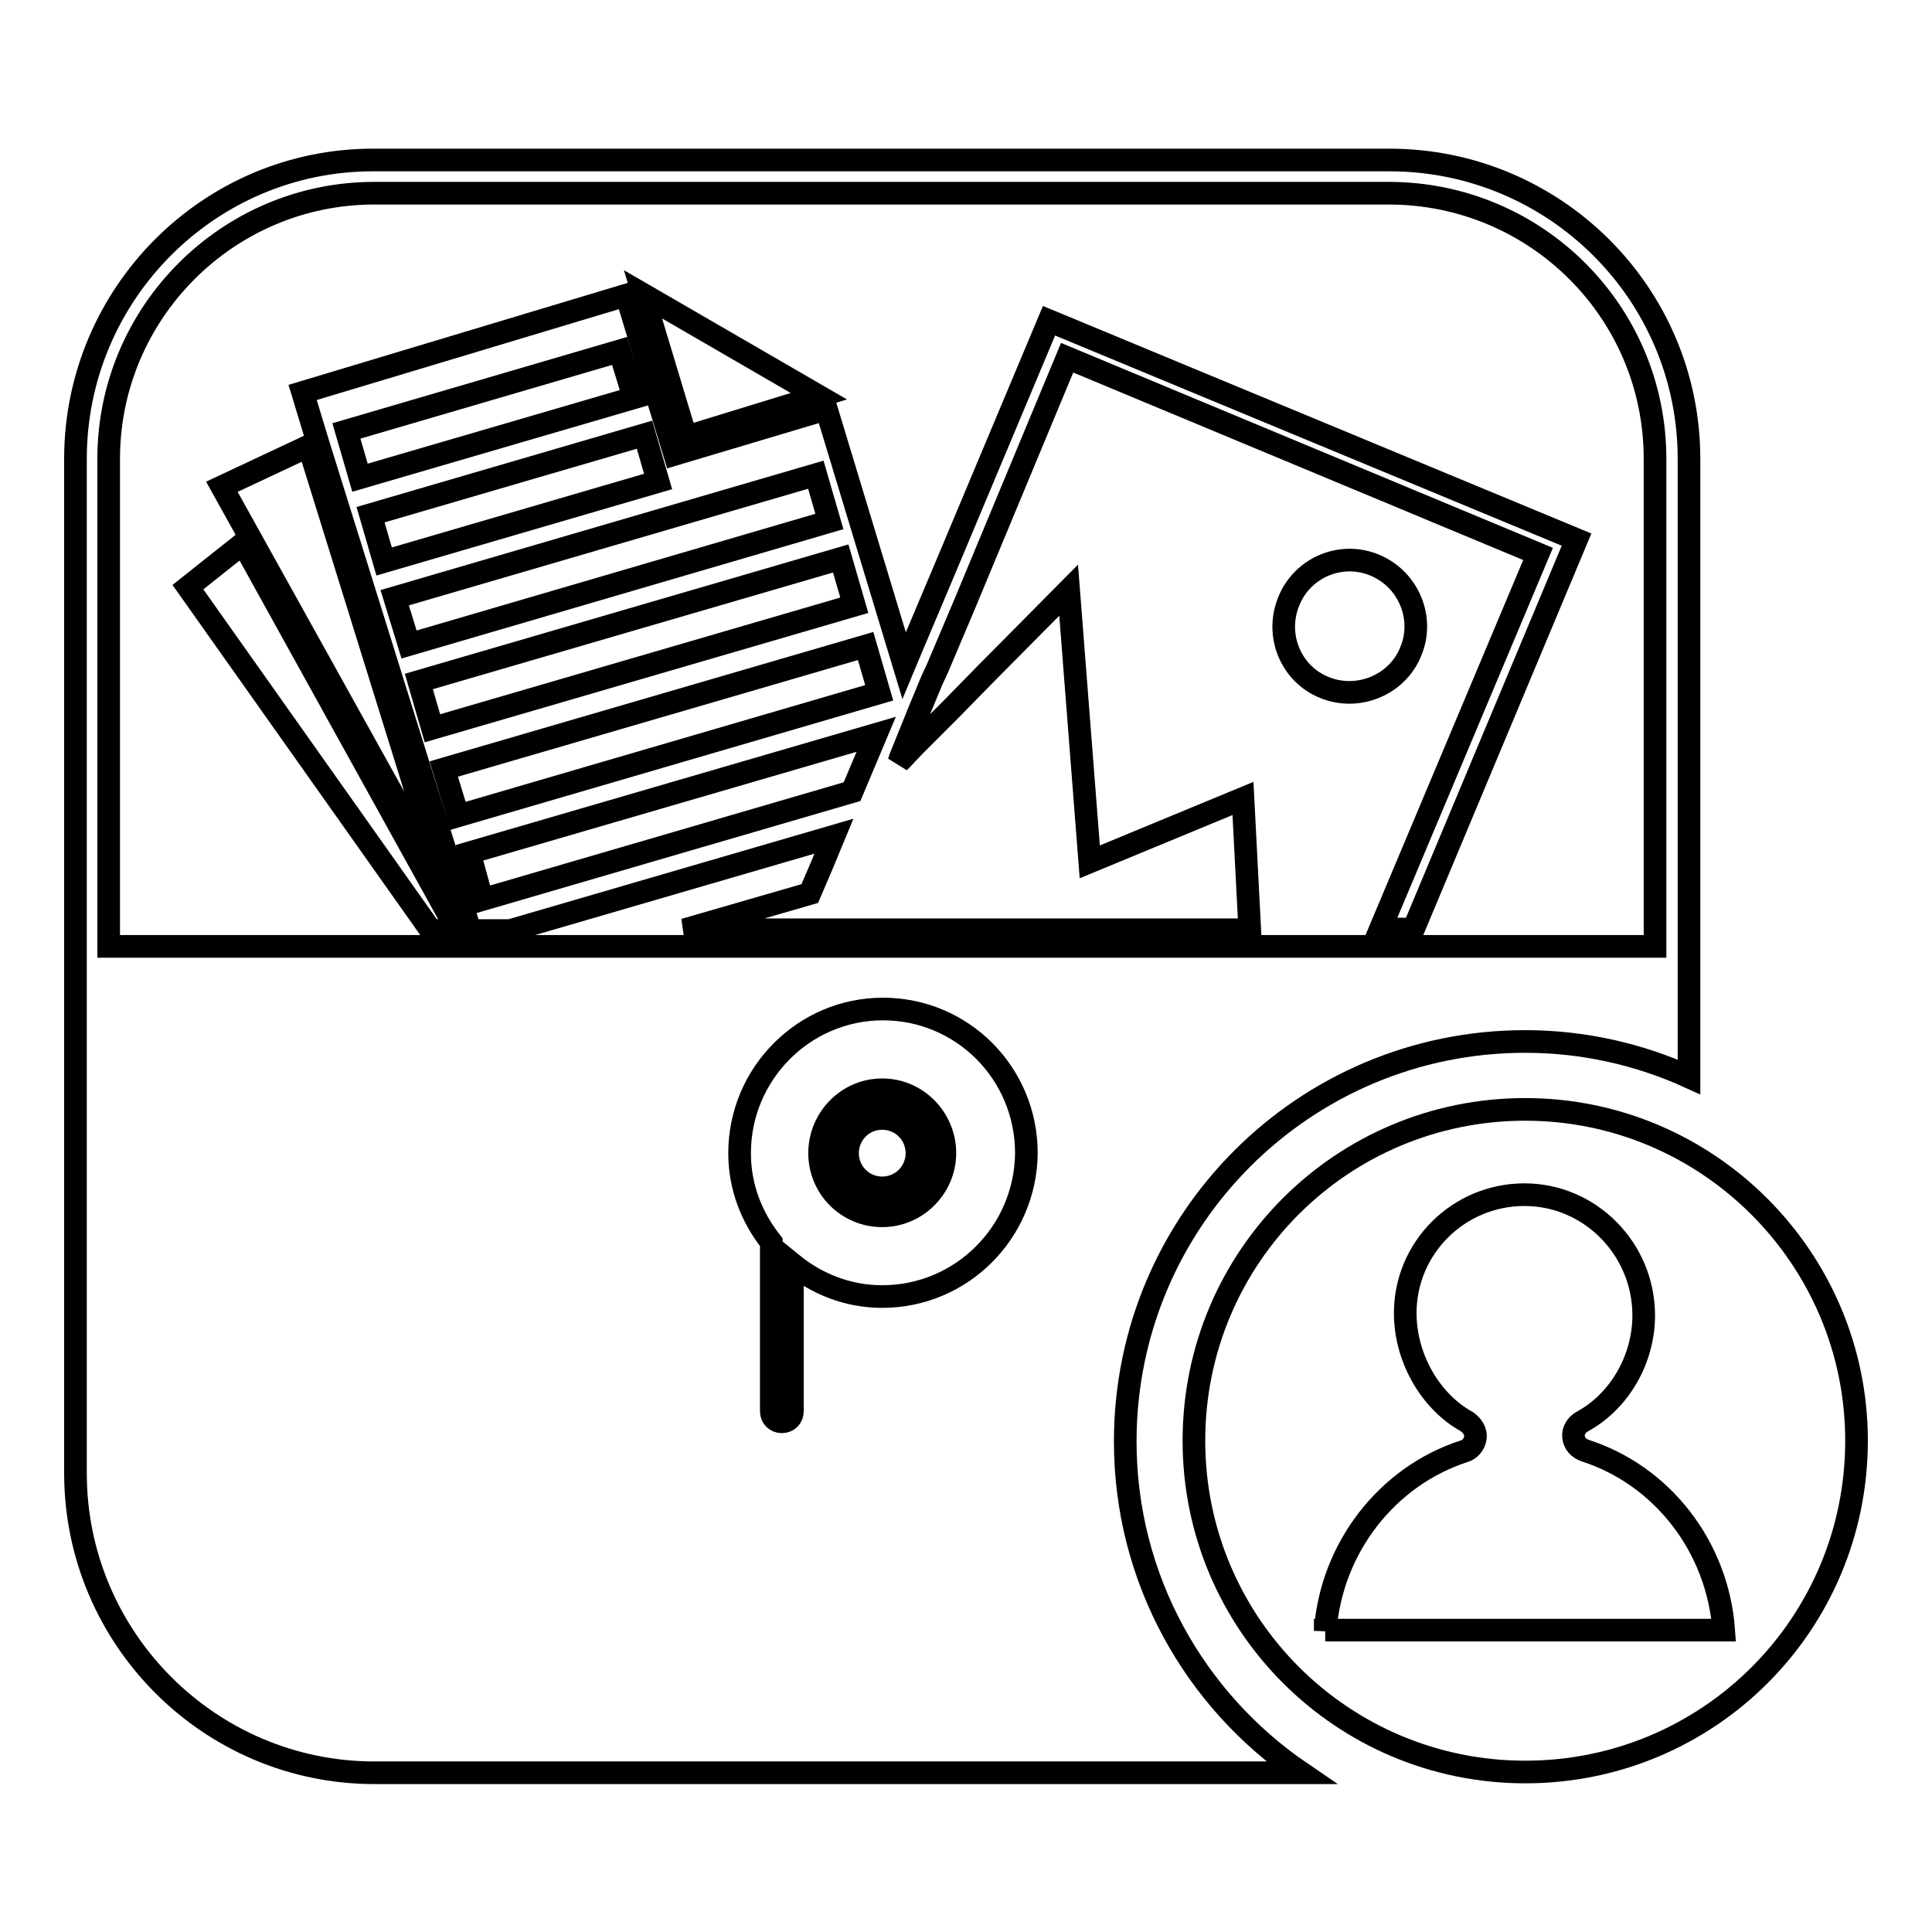
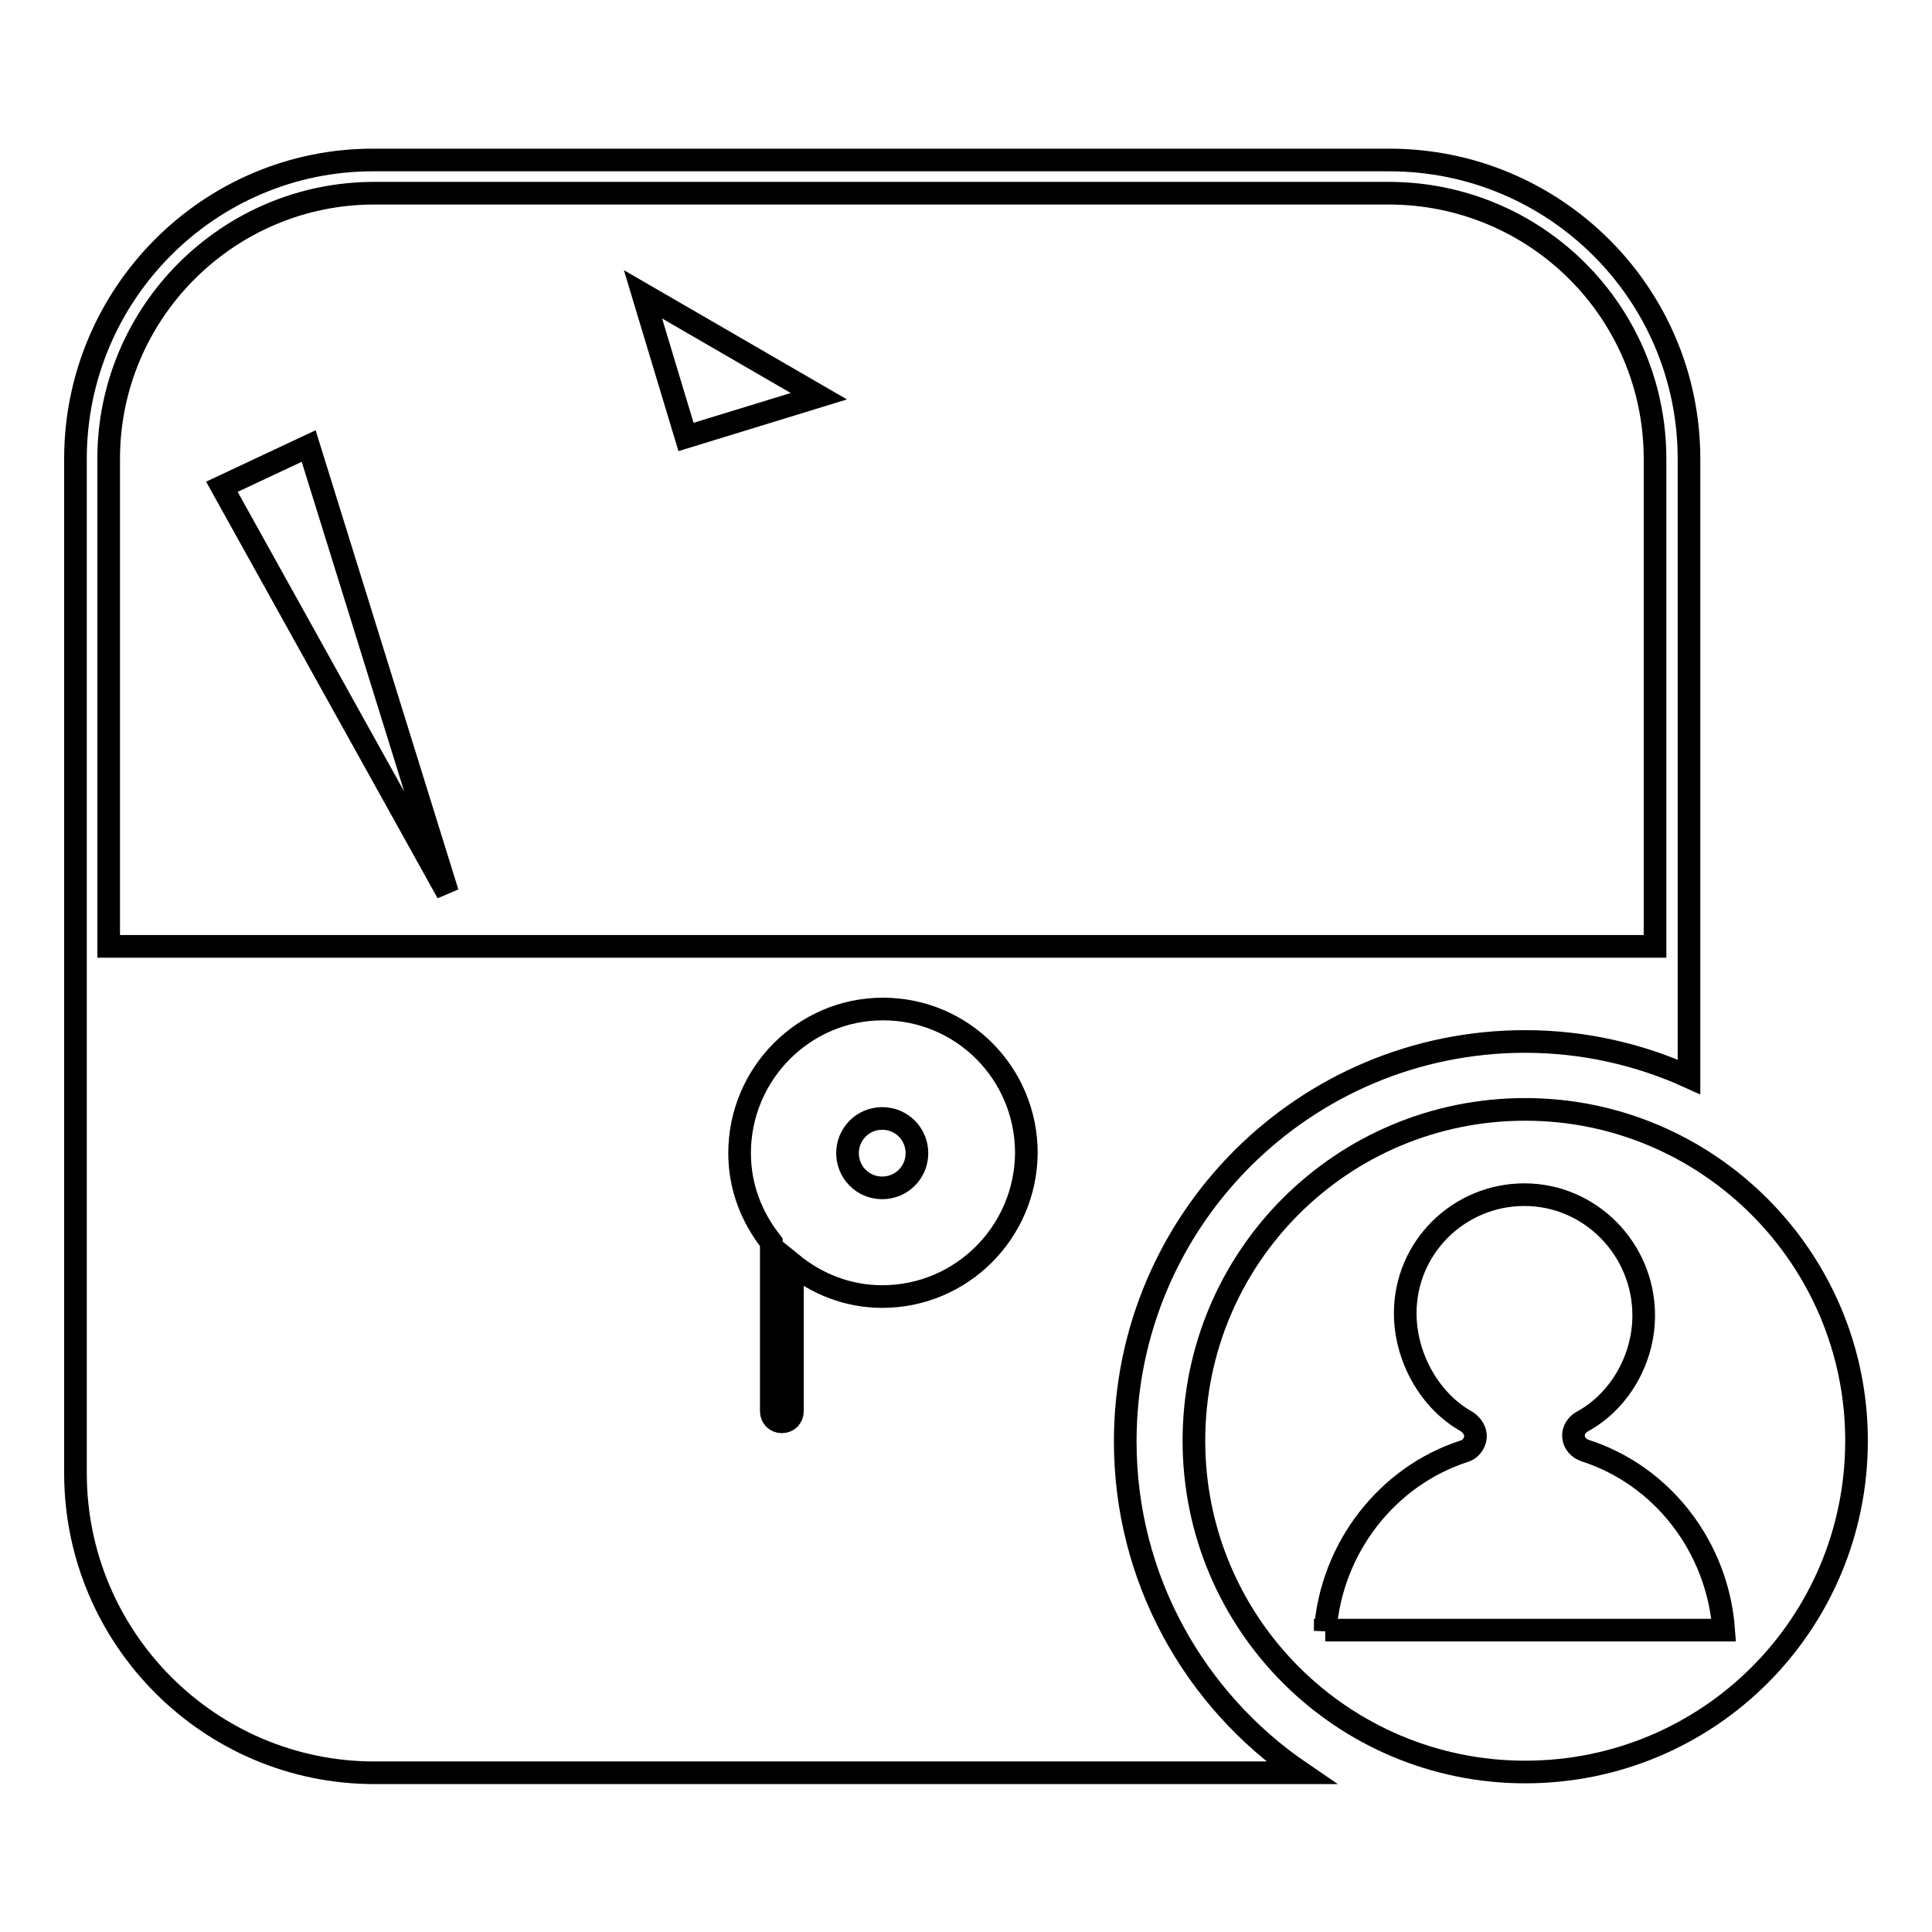
<svg xmlns="http://www.w3.org/2000/svg" version="1.1" x="0px" y="0px" viewBox="0 0 256 256" enable-background="new 0 0 256 256" xml:space="preserve">
  <g>
    <g>
-       <path stroke-width="3" fill-opacity="0" stroke="#000000" d="M116.9,144.4c-4.6,0-8.3,3.8-8.3,8.4c0,4.6,3.7,8.3,8.3,8.3s8.3-3.8,8.3-8.3C125.2,148.2,121.5,144.4,116.9,144.4z M116.9,158.8c-3.3,0-6-2.7-6-6c0-3.3,2.7-6,6-6s6,2.7,6,6C122.9,156.1,120.2,158.8,116.9,158.8z" />
      <path stroke-width="3" fill-opacity="0" stroke="#000000" d="M112.3,152.8c0,2.5,2,4.6,4.6,4.6c2.5,0,4.6-2,4.6-4.6c0-2.5-2-4.6-4.6-4.6C114.3,148.2,112.3,150.3,112.3,152.8z" />
      <path stroke-width="3" fill-opacity="0" stroke="#000000" d="M108.5,52.5L85.2,39l5.7,18.9L108.5,52.5z" />
-       <path stroke-width="3" fill-opacity="0" stroke="#000000" d="M186.9,86.4c1.9-4.4-0.2-9.6-4.7-11.5c-4.5-1.9-9.6,0.3-11.4,4.7c-1.9,4.5,0.2,9.7,4.7,11.5C179.9,92.9,185.1,90.8,186.9,86.4z" />
-       <path stroke-width="3" fill-opacity="0" stroke="#000000" d="M139,42.5l-13.3,31.7l-5.4,12.8l-0.5,1.2l-10.3-34l-20.1,6L83,39.1L40.1,52l2,6.6h0l20.2,64.7h2.5h2.8l42.9-12.5l-1.7,4.1l-1.5,3.5l-16.6,4.8h18.1h0h5.3h1.2h10.5h4.7h35.1l-0.9-17.4l-20.3,8.4l-2.8-36l-11,11.1l-4.7,4.8l-3.1,3.1l-1.7,1.7l-1.7,1.8l-0.3,0.3l0.2-0.6l0.4-1l1.9-4.7l0.2-0.5l1.7-4.1l0.7-1.5l3.6-8.5l13.6-32.7l62.4,26l-20.9,49.7h1.2h3.2l21.6-51.6L139,42.5z M45.9,57.1l36.2-10.6l1.9,6.2L47.7,63.3L45.9,57.1z M49.1,68.2l36.3-10.6l1.8,6.2L50.9,74.4L49.1,68.2z M52.3,79.2l55.8-16.3l1.8,6.2L54.2,85.4L52.3,79.2z M55.5,90.3L111.4,74l1.8,6.2L57.3,96.5L55.5,90.3z M114.5,101.1l-1.6,3.8l-49,14.3l-1.7-6.2l53.9-15.7L114.5,101.1z M60.7,108.1l-1.9-6.2l55.9-16.3l1.8,6.2L60.7,108.1z" />
      <path stroke-width="3" fill-opacity="0" stroke="#000000" d="M40.9,59.1l-11.5,5.4l29.9,53.8L40.9,59.1z" />
-       <path stroke-width="3" fill-opacity="0" stroke="#000000" d="M24.9,77.8l32.2,45.5h3.4h0.1L32.2,72L24.9,77.8z" />
      <path stroke-width="3" fill-opacity="0" stroke="#000000" d="M149.1,191c0-29.3,23.7-53,53-53c7.7,0,15.1,1.7,21.7,4.7V60.8c0-21.9-17.8-39.6-39.7-39.6H49.6C27.8,21.1,10,38.9,10,60.8v134.4c0,21.9,17.8,39.7,39.6,39.7h122.8C158.3,225.3,149.1,209.2,149.1,191z M14.4,125.3V60.8c0-19.4,15.8-35.2,35.2-35.2h134.4c19.5,0,35.3,15.7,35.3,35.2v64.6H14.4z M116.9,171.8c-4.6,0-8.7-1.7-11.9-4.3V187c0,0.8-0.6,1.4-1.4,1.4c-0.8,0-1.4-0.6-1.4-1.4v-22.4c-2.6-3.3-4.2-7.3-4.2-11.8c0-10.5,8.5-19.1,19-19.1c10.5,0,19,8.5,19,19.1C135.9,163.3,127.4,171.8,116.9,171.8z" />
      <path stroke-width="3" fill-opacity="0" stroke="#000000" d="M202.1,147c-24.3,0-43.9,19.6-43.9,43.9c0,24.3,19.7,43.9,43.9,43.9c24.3,0,43.9-19.6,43.9-43.9C246,166.7,226.3,147,202.1,147z M175.6,216.1c0.8-11,8.2-20.5,18.4-23.8c0.8-0.2,1.4-1,1.5-1.8c0.1-0.8-0.4-1.6-1.1-2.1c-4.9-2.7-8.2-8.5-8.2-14.4c0-8.7,7.1-15.7,15.8-15.7c8.7,0,15.8,7.2,15.8,16c0,5.8-3.2,11.4-8.2,14.1c-0.7,0.4-1.2,1.2-1.1,2c0.1,0.9,0.7,1.5,1.5,1.8c10.3,3.3,17.6,12.8,18.4,23.8H175.6L175.6,216.1z" />
    </g>
  </g>
</svg>